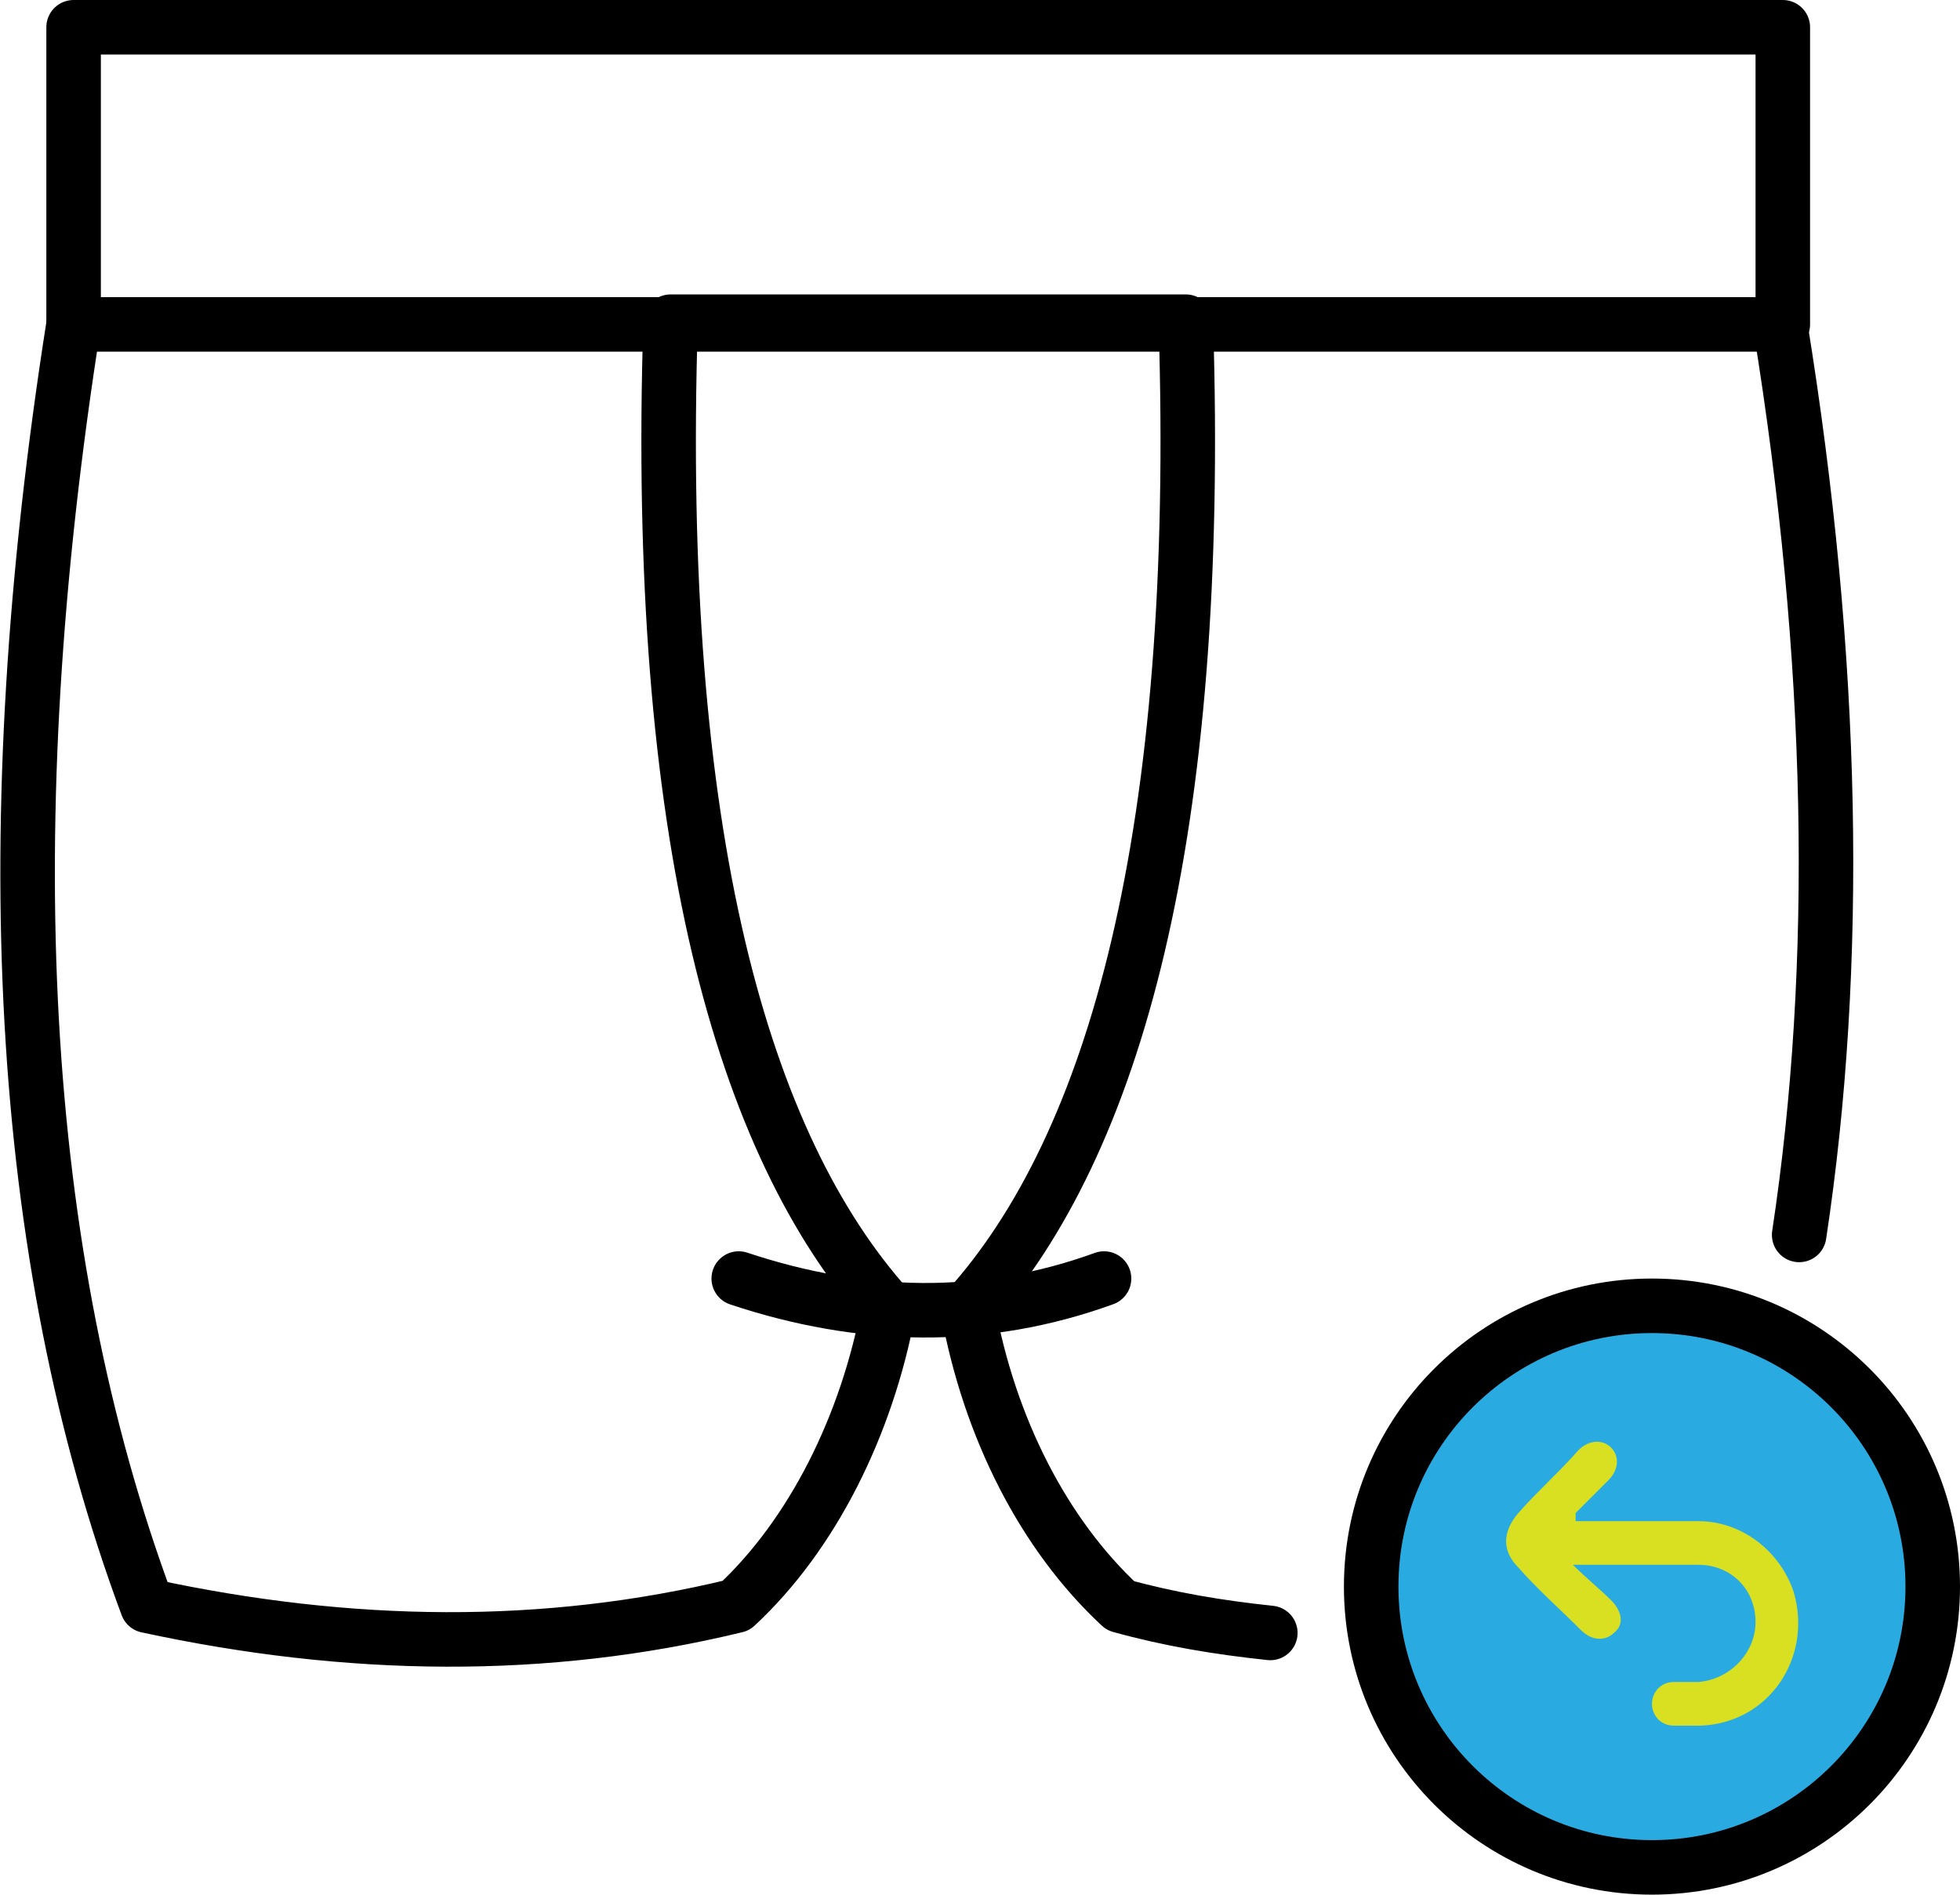
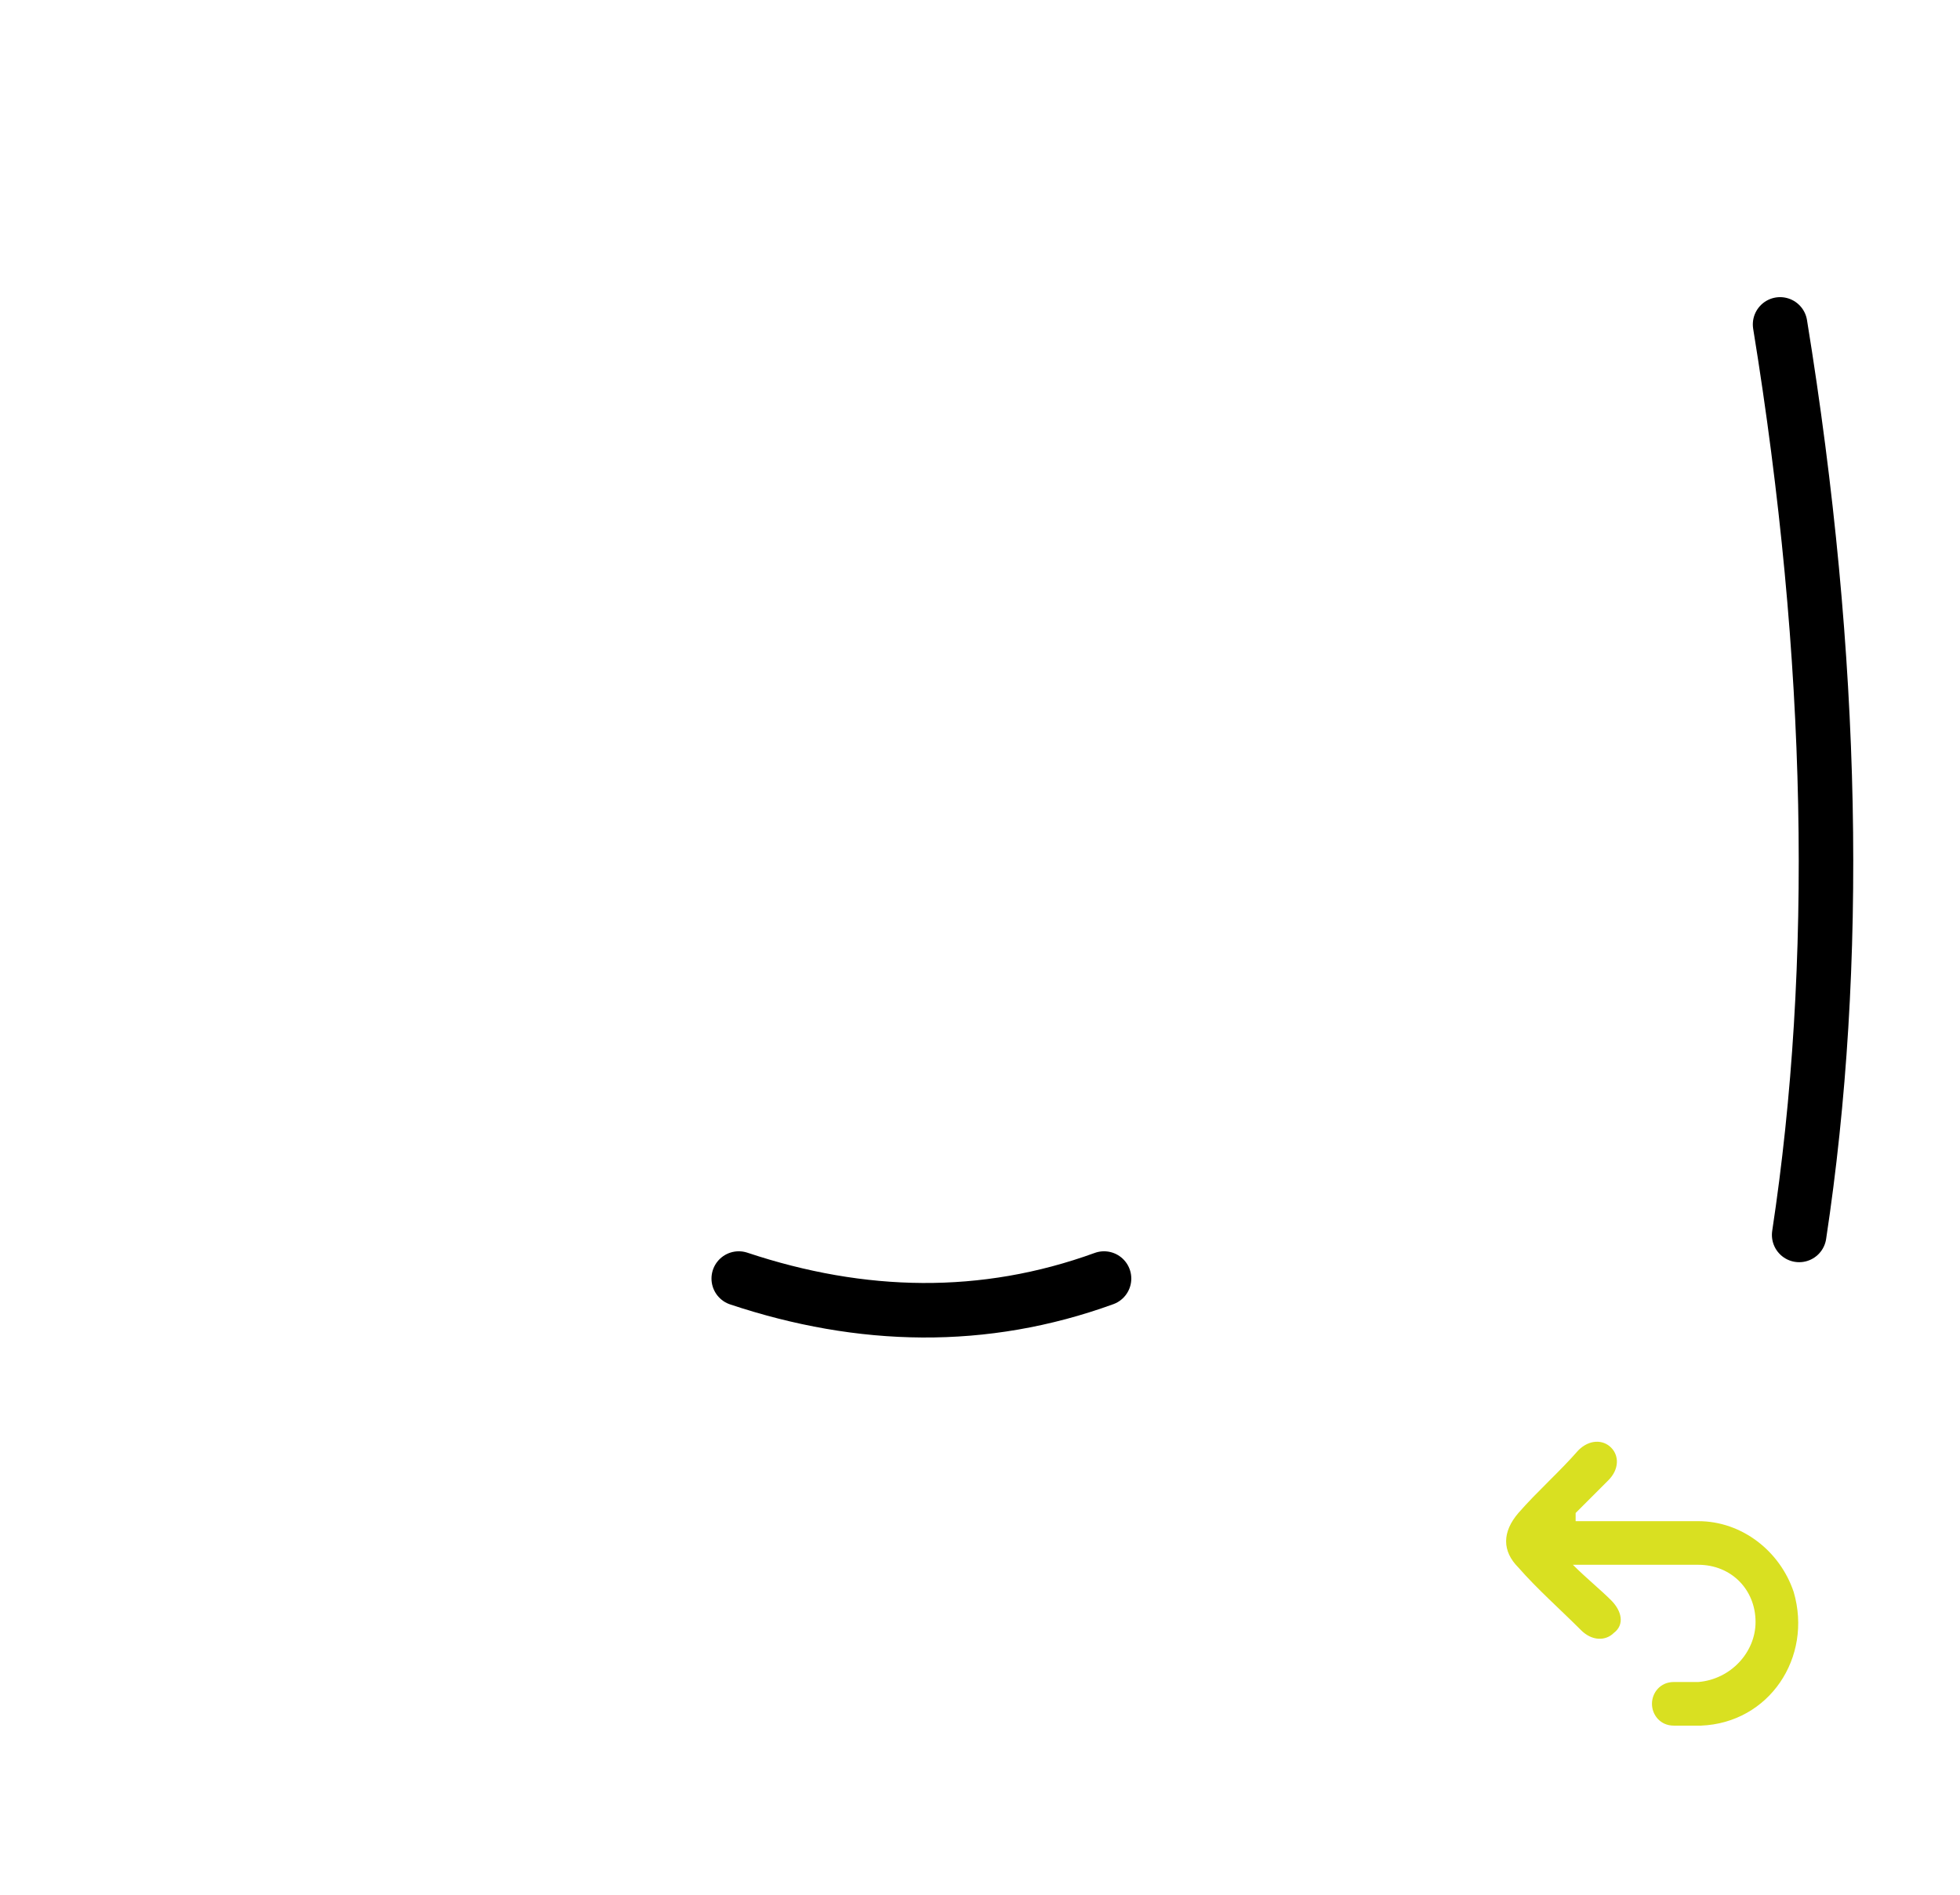
<svg xmlns="http://www.w3.org/2000/svg" xml:space="preserve" style="enable-background:new 0 0 71.9 69.5;" viewBox="0 0 71.9 69.5" height="69.5px" width="71.9px" y="0px" x="0px" id="Layer_1" version="1.1">
  <style type="text/css">
	.st0{fill:none;stroke:#000000;stroke-width:2;stroke-linecap:round;stroke-linejoin:round;stroke-miterlimit:10;}
	.st1{fill:#29ABE2;stroke:#000000;stroke-width:2;stroke-miterlimit:10;}
	.st2{fill:#D9E021;}
</style>
  <g>
-     <path d="M46.6,59.9c-1.9-0.2-3.7-0.5-5.5-1c-2.8-2.6-4.8-6.5-5.6-10.9c5.4-6,8.6-17.4,8-36.2H24.6   c-0.6,18.8,2.6,30.2,8,36.2c-0.8,4.3-2.8,8.3-5.6,10.9c-7,1.7-14.2,1.6-21.6,0C0.6,46-0.2,30.3,2.7,11.9" class="st0" />
    <path d="M65.3,11.9c2,12.3,2.2,23.5,0.7,33.4" class="st0" />
    <path d="M27.1,46.9c4.5,1.5,9,1.6,13.4,0" class="st0" />
-     <rect height="10.9" width="62.7" class="st0" y="1" x="2.7" />
  </g>
-   <circle r="10.3" cy="58.2" cx="60.6" class="st1" />
  <path d="M57.8,55.8c1.5,0,3,0,4.5,0c1.6,0,3,1.1,3.5,2.6c0.7,2.4-0.9,4.8-3.4,4.9c-0.3,0-0.7,0-1,0  c-0.5,0-0.8-0.4-0.8-0.8c0-0.4,0.3-0.8,0.8-0.8c0.3,0,0.6,0,0.9,0c1.2-0.1,2.1-1.1,2.1-2.2c0-1.2-0.9-2.1-2.1-2.1  c-1.4,0-2.9,0-4.3,0c-0.1,0-0.1,0-0.3,0c0.5,0.5,1,0.9,1.4,1.3c0.4,0.4,0.5,0.9,0.1,1.2c-0.3,0.3-0.8,0.3-1.2-0.1  c-0.8-0.8-1.6-1.5-2.3-2.3c-0.6-0.6-0.6-1.3,0-2c0.7-0.8,1.5-1.5,2.2-2.3c0.4-0.4,0.9-0.4,1.2-0.1c0.3,0.3,0.3,0.8-0.1,1.2  c-0.4,0.4-0.8,0.8-1.2,1.2C57.8,55.7,57.8,55.8,57.8,55.8z" class="st2" />
</svg>